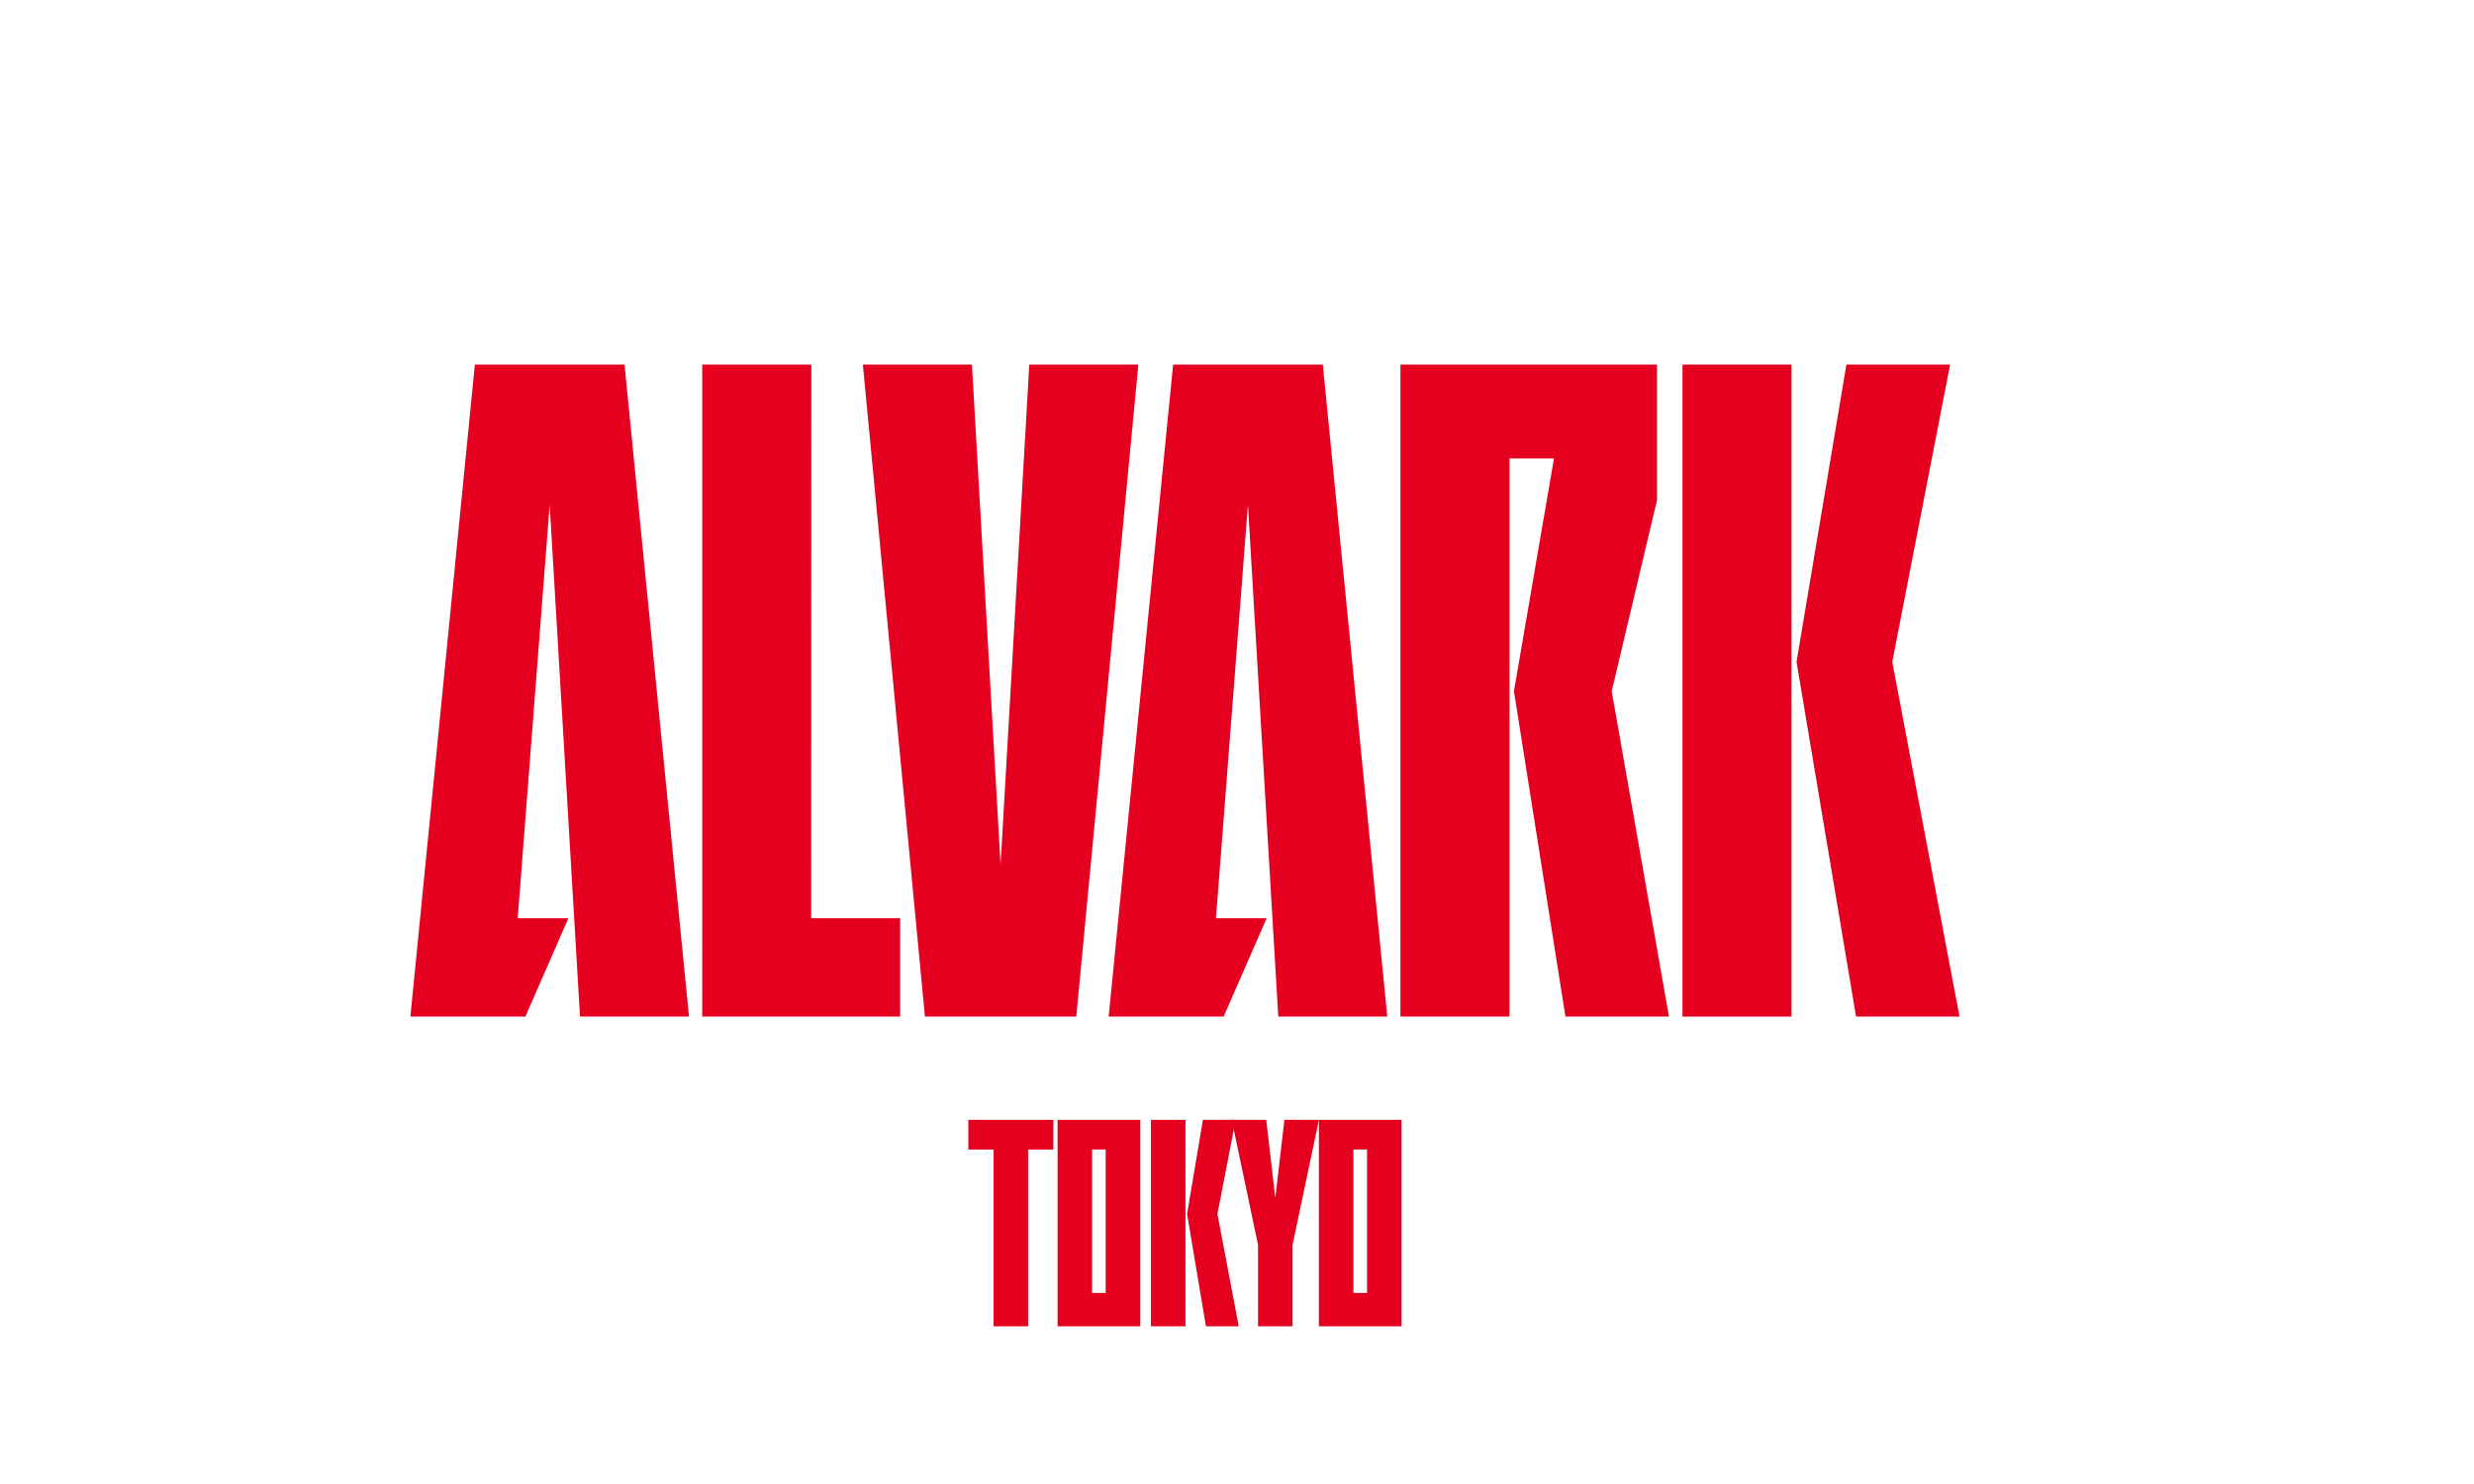
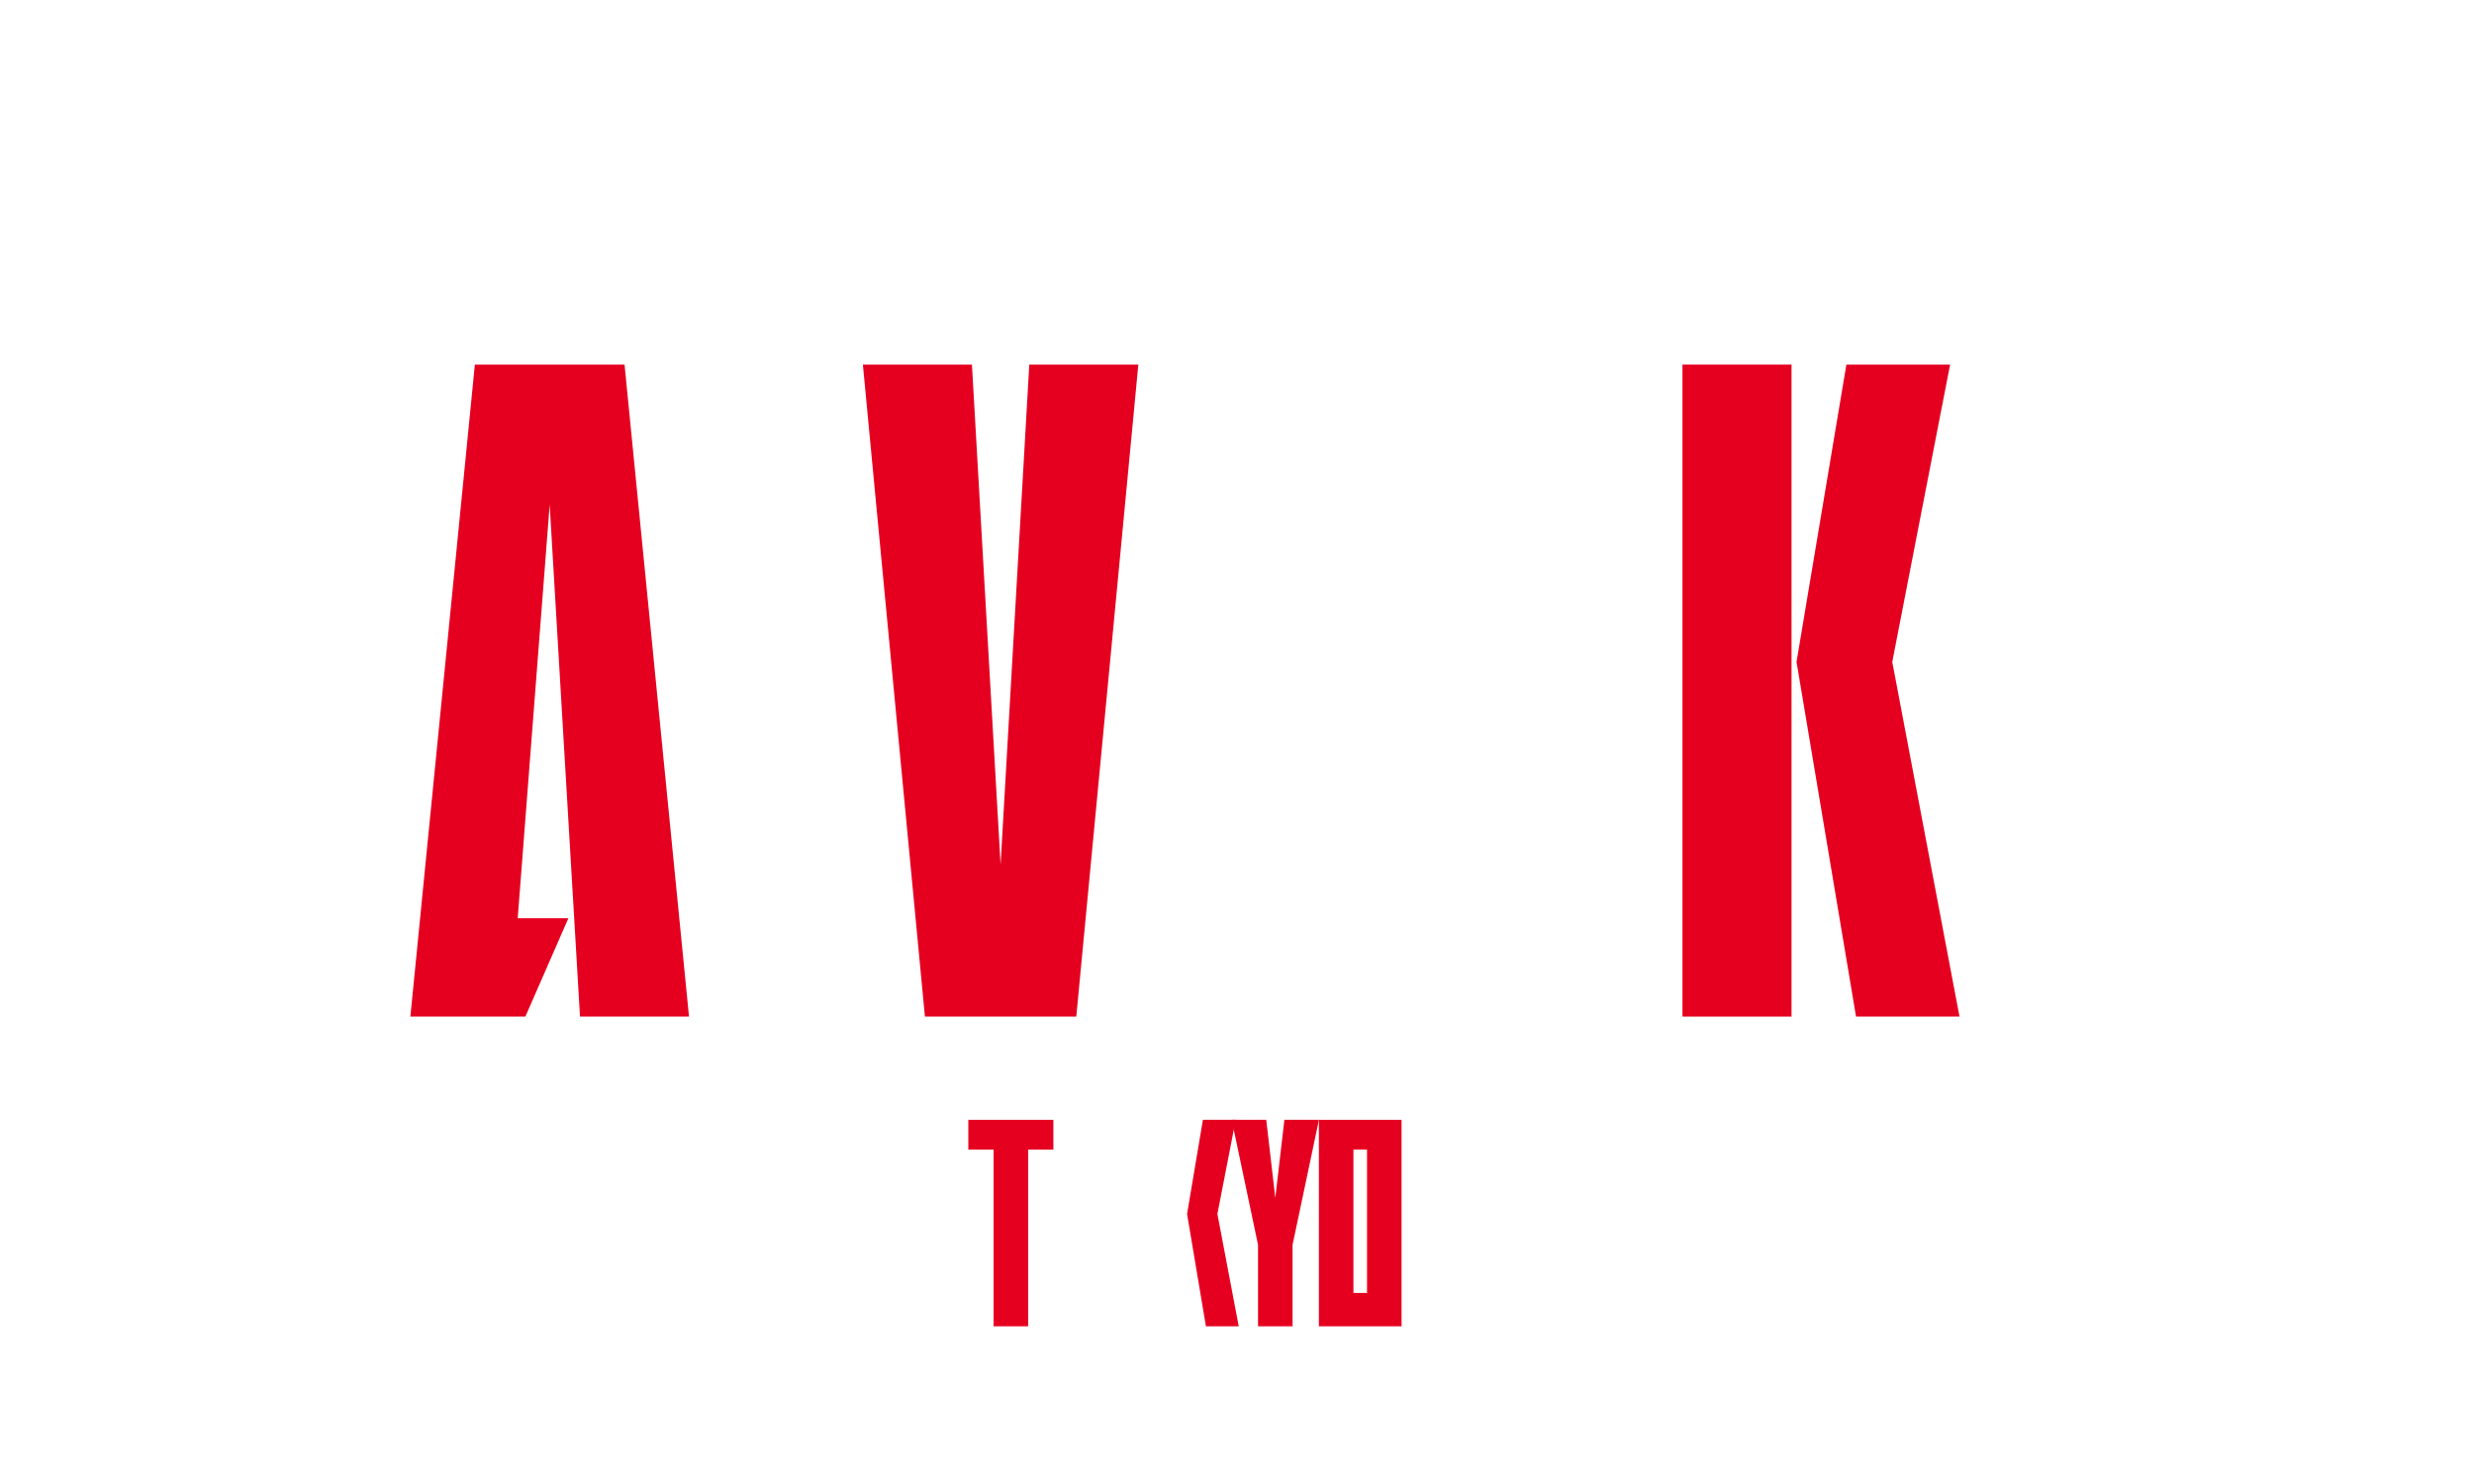
<svg xmlns="http://www.w3.org/2000/svg" id="_レイヤー_2" viewBox="0 0 500 300">
  <defs>
    <style>.cls-1{fill:none;}.cls-2,.cls-3{fill:#e60020;}.cls-3{fill-rule:evenodd;}</style>
  </defs>
  <g id="_レイヤー_3">
    <g id="alvark_x5F_tokyo">
-       <path class="cls-3" d="M316.38,205.51l-10.41-65.77,8.09-47.06h-8.99v112.83s-22.04,0-22.04,0V73.7h51.86s-.05,0,0,0v27.39l-9.16,38.65,11.57,65.77h-20.91Z" />
      <polygon class="cls-3" points="394.12 73.7 382.43 133.81 396.02 205.51 375.11 205.51 363.08 133.81 373.16 73.7 394.12 73.7" />
      <rect class="cls-2" x="340.03" y="73.7" width="22.04" height="131.81" />
      <polygon class="cls-3" points="186.93 205.51 174.39 73.7 196.43 73.7 202.22 174.79 208.02 73.7 230.06 73.7 217.52 205.51 186.93 205.51" />
-       <path class="cls-3" d="M181.92,185.63v19.88h-40V73.7h21.99,0,.06l-.03,111.93h17.99Z" />
-       <polygon class="cls-3" points="255.99 185.63 247.3 205.51 224.06 205.51 237.09 73.7 267.34 73.7 280.37 205.51 258.34 205.51 252.21 102.03 245.75 185.63 255.99 185.63" />
      <polygon class="cls-3" points="114.87 185.63 106.18 205.51 82.94 205.51 95.97 73.7 126.22 73.7 139.25 205.51 117.22 205.51 111.09 102.03 104.63 185.63 114.87 185.63" />
-       <path class="cls-3" d="M230.45,226.38s0,0,0,0h-16.71v41.74h16.71v-41.74ZM223.46,261.38h-2.75v-29h2.75v29Z" />
      <path class="cls-3" d="M283.26,226.38s0,0,0,0h-16.71v41.74h16.71v-41.74ZM276.28,261.38h-2.75v-29h2.75v29Z" />
      <polygon class="cls-3" points="259.58 226.38 257.74 242.16 255.91 226.38 248.93 226.38 254.25 251.65 254.25 268.12 261.23 268.12 261.23 251.65 266.56 226.38 259.58 226.38" />
      <polygon class="cls-3" points="212.89 226.38 195.7 226.38 195.7 232.39 200.81 232.39 200.81 268.12 207.79 268.12 207.79 232.39 212.89 232.39 212.89 226.38" />
      <polygon class="cls-3" points="249.74 226.38 246.04 245.41 250.35 268.12 243.72 268.12 239.91 245.41 243.11 226.38 249.74 226.38" />
-       <rect class="cls-2" x="232.61" y="226.38" width="6.98" height="41.74" />
      <rect id="base_x5F_500_x2A_300" class="cls-1" width="500" height="300" />
    </g>
  </g>
</svg>